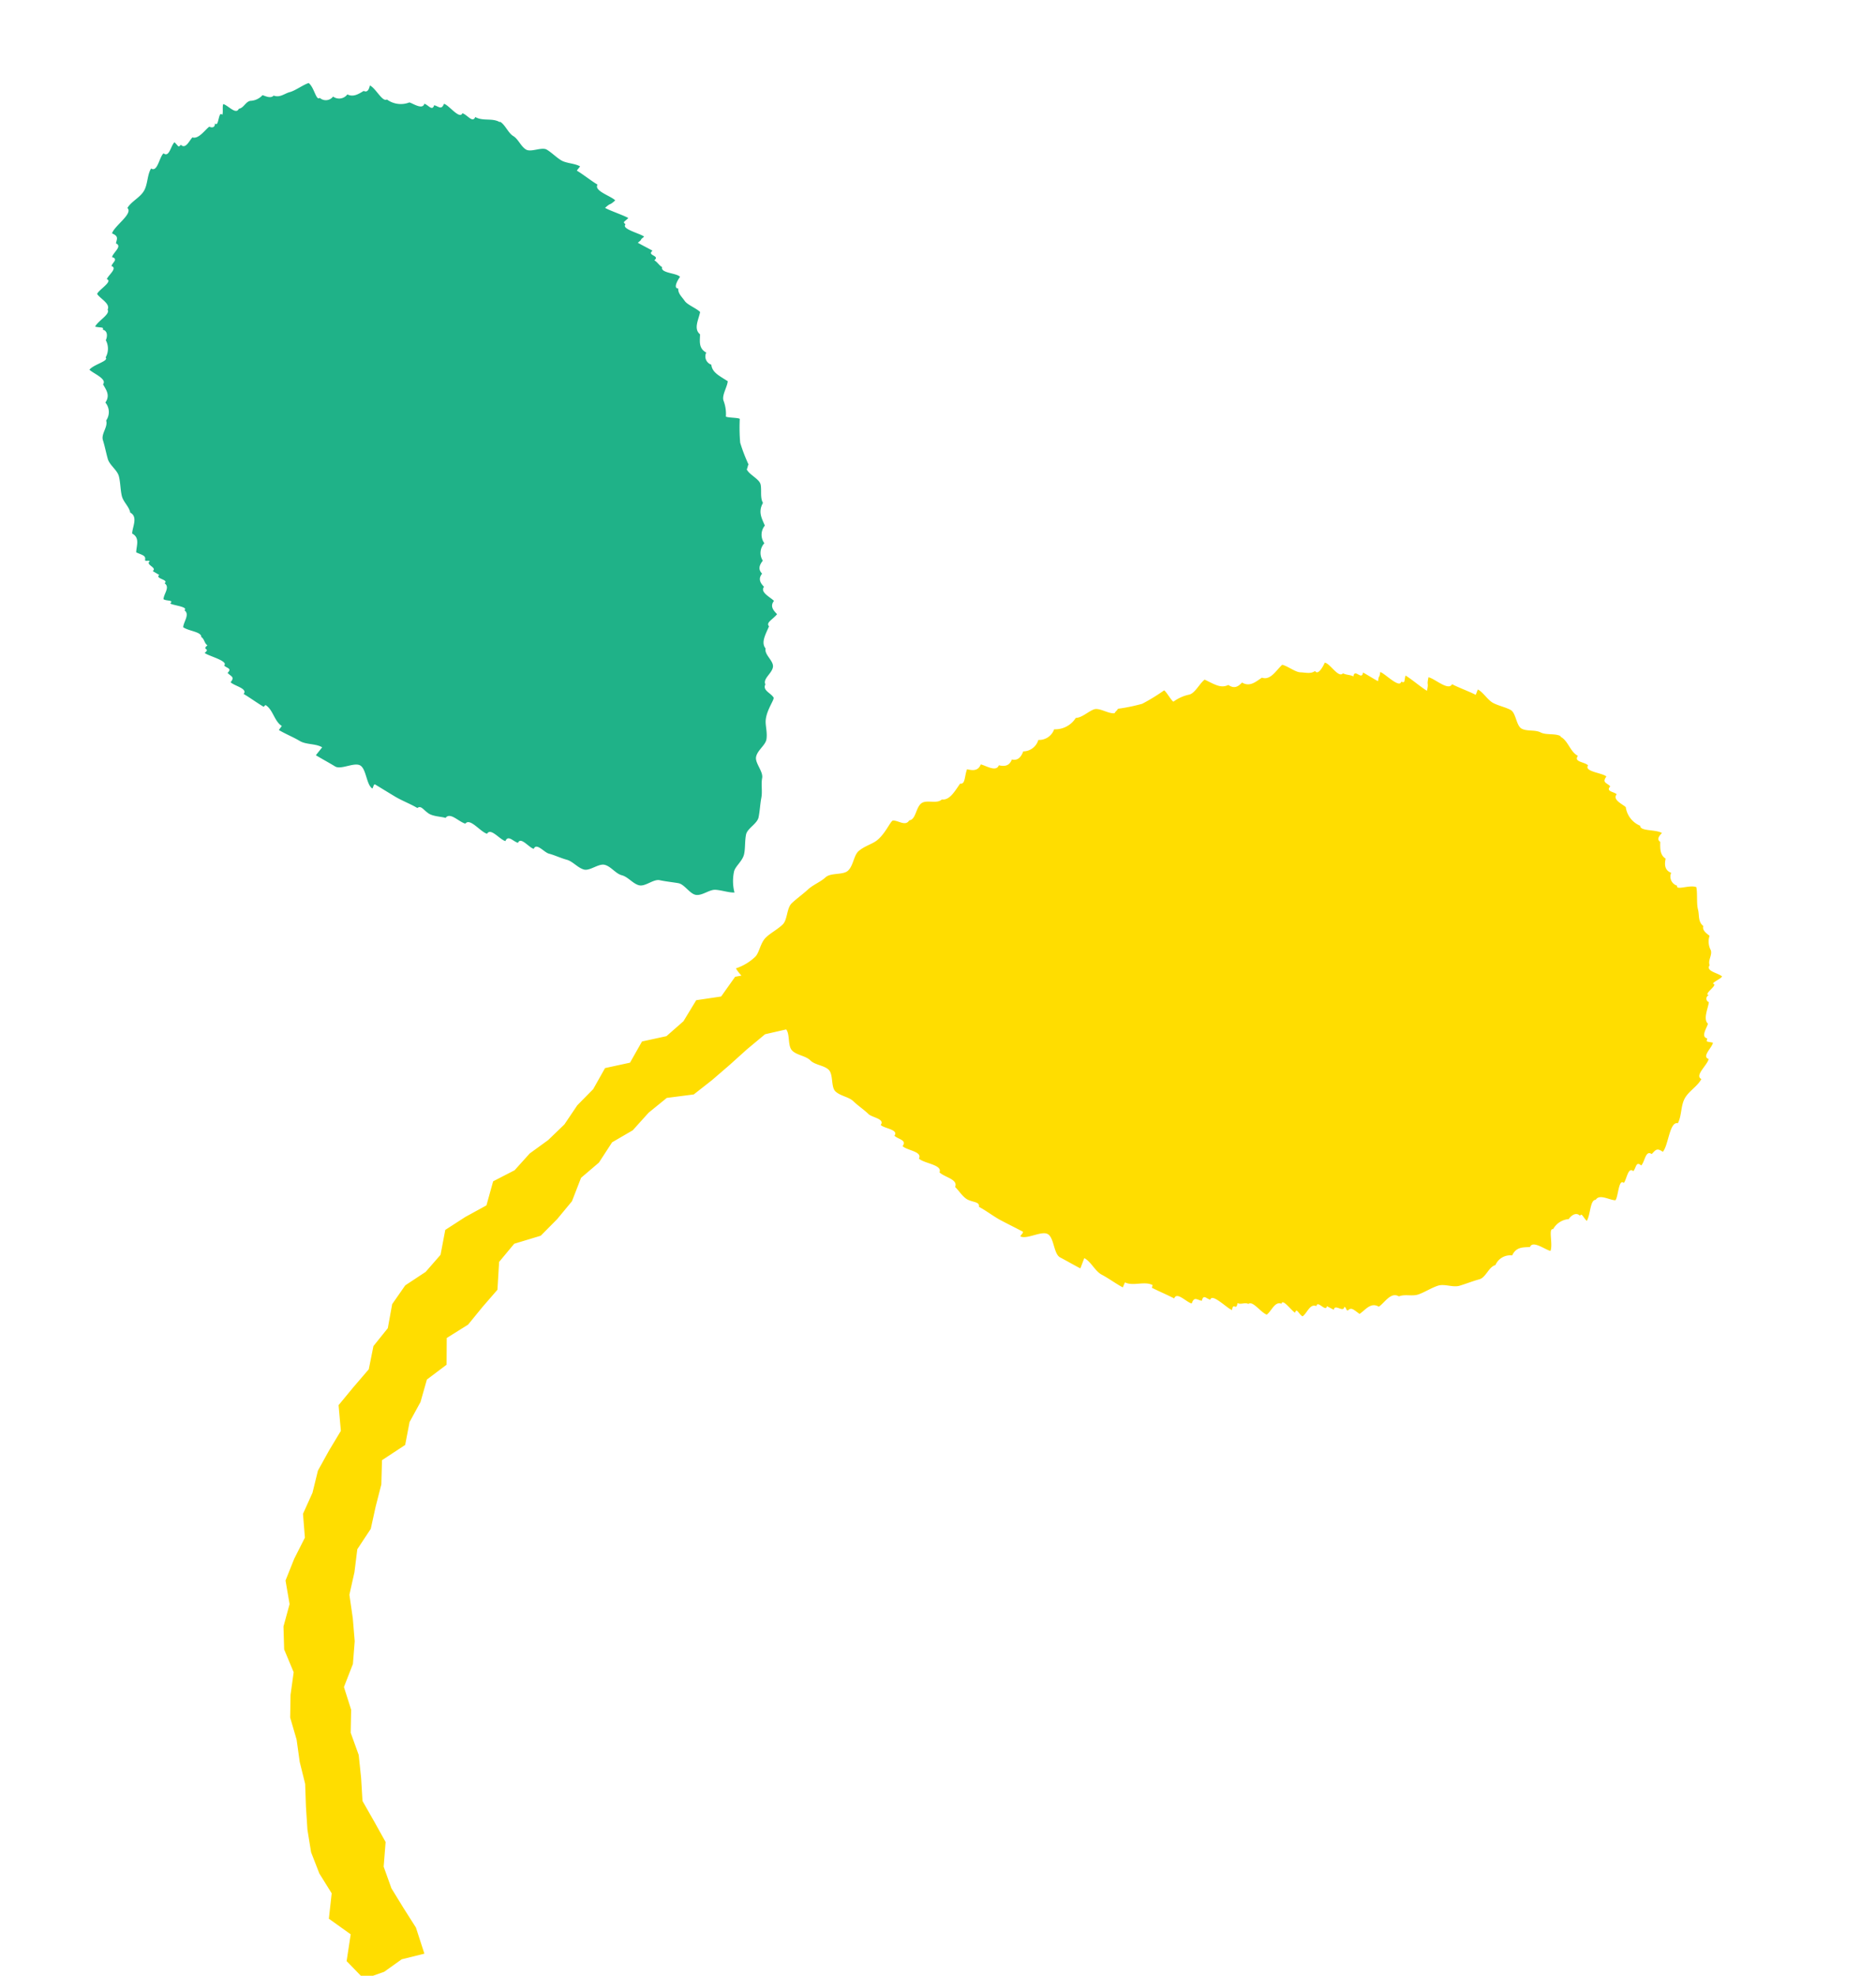
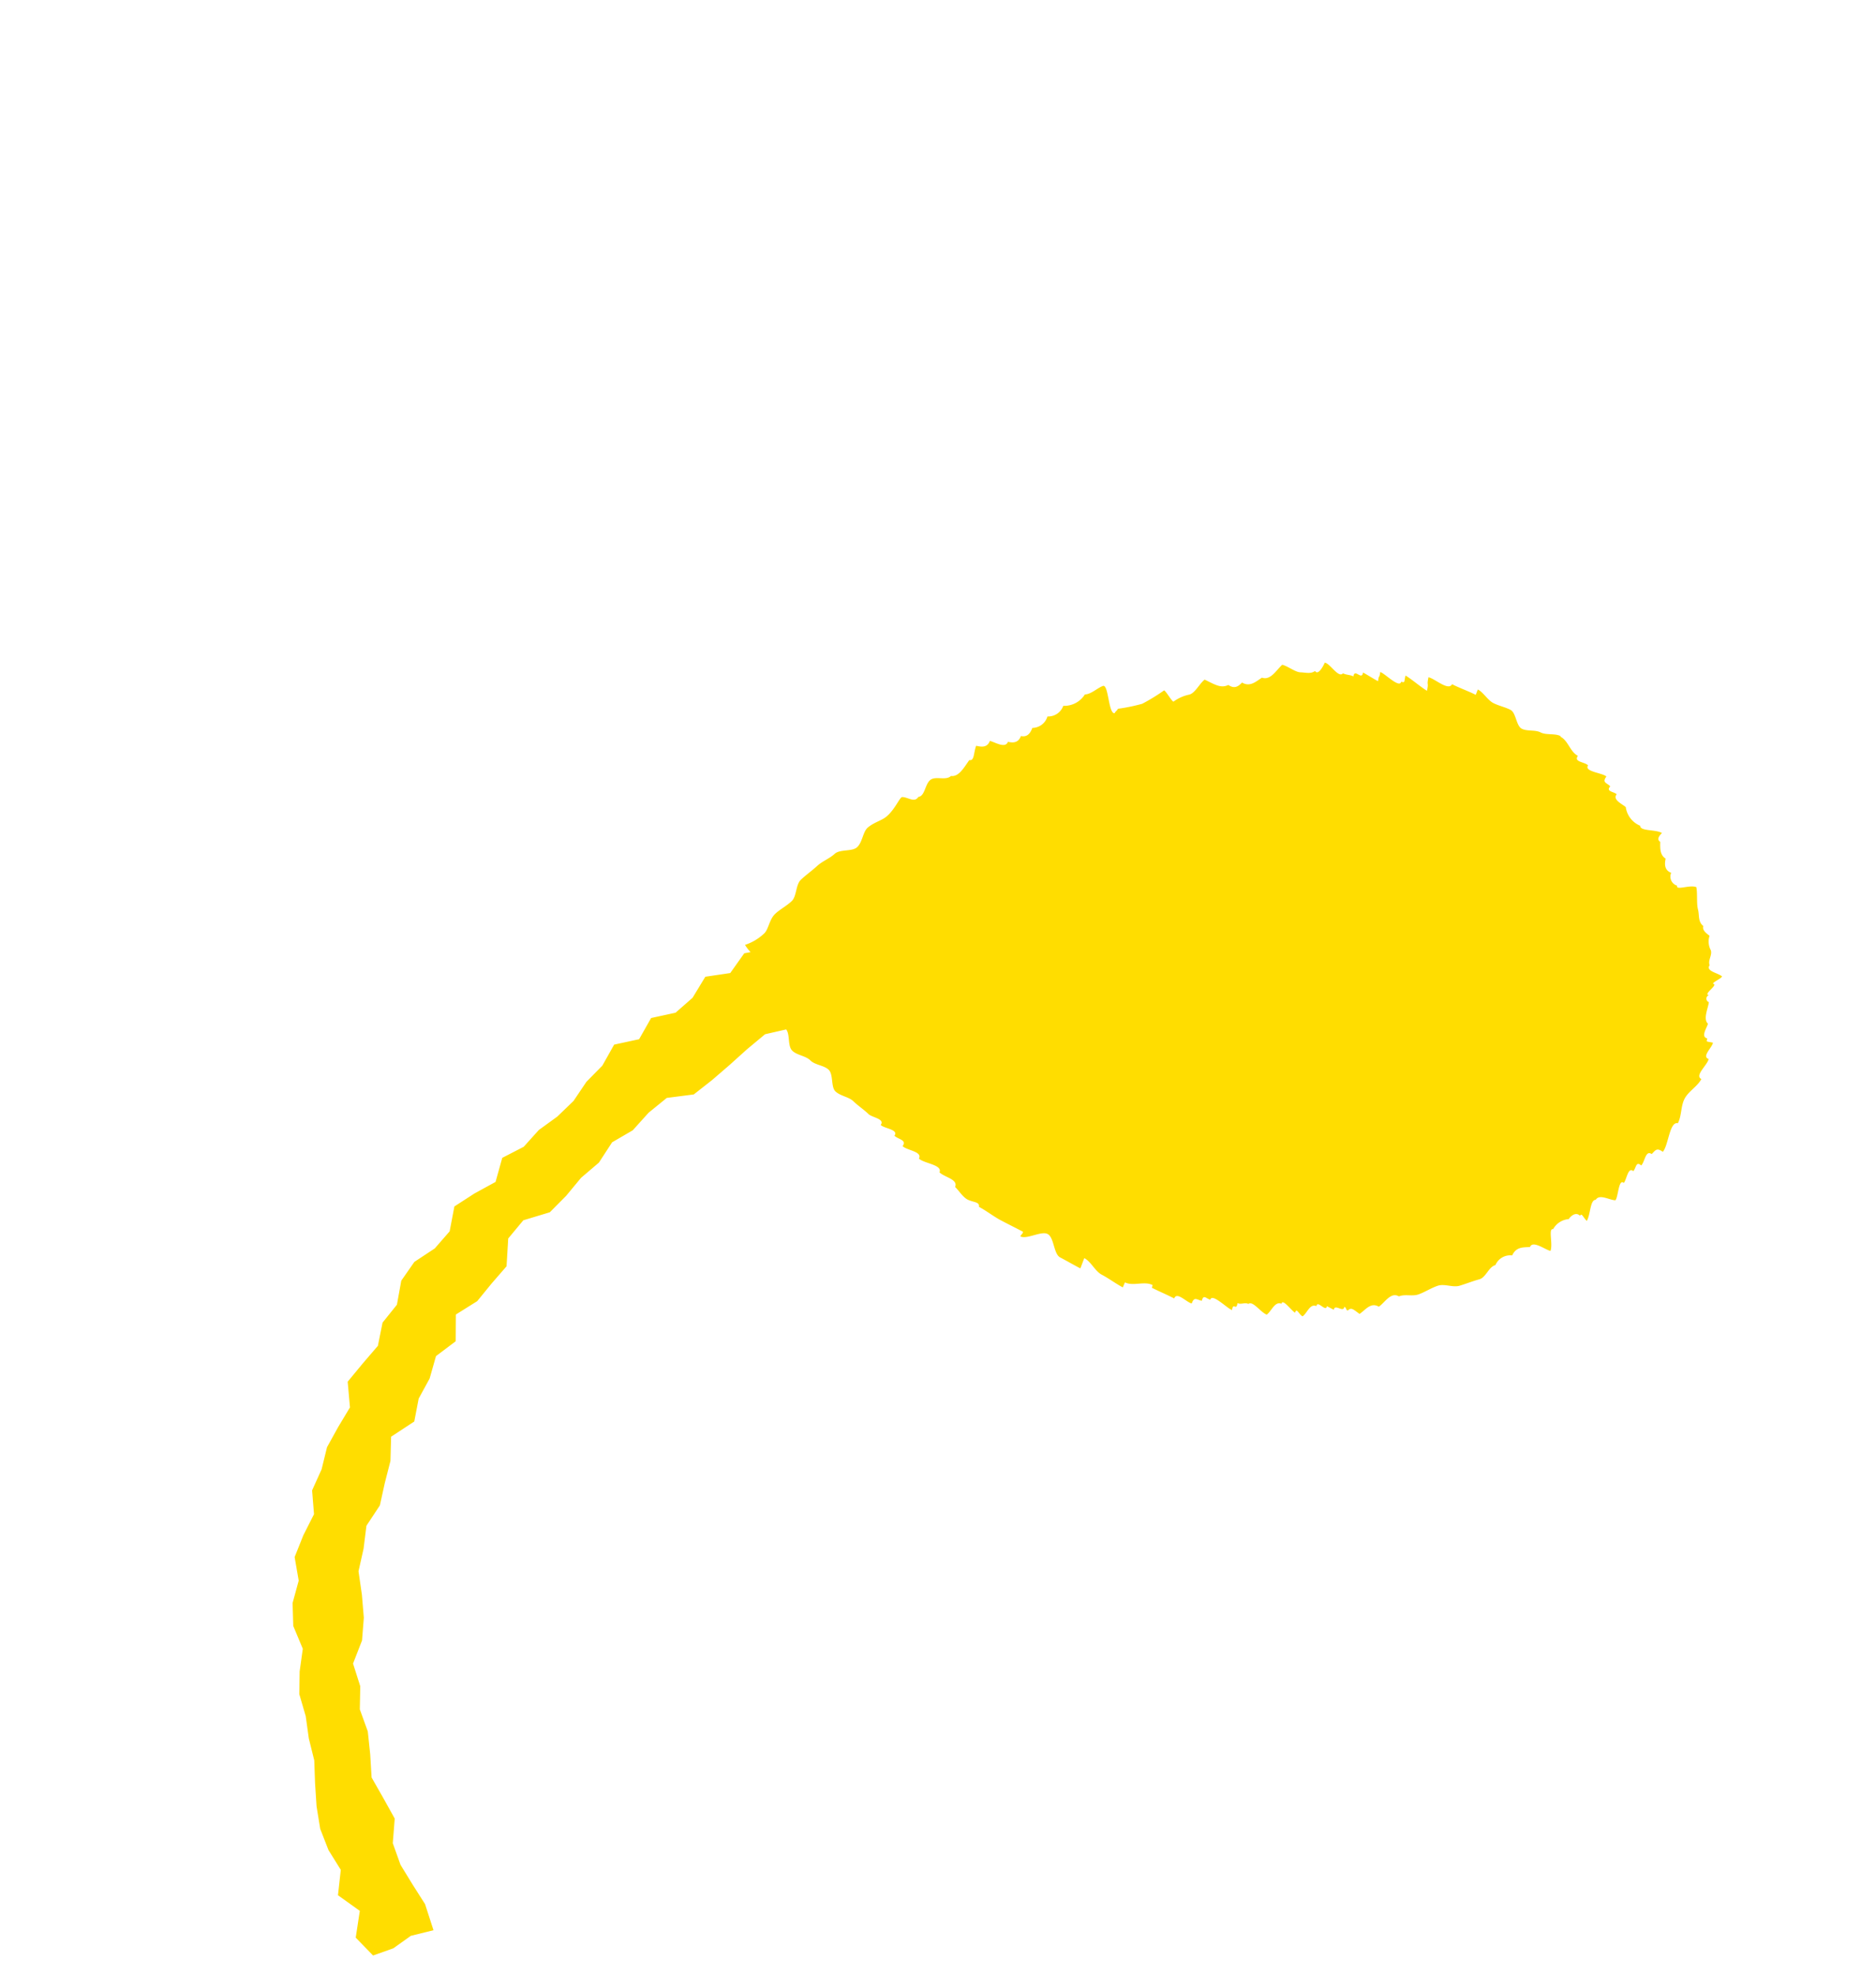
<svg xmlns="http://www.w3.org/2000/svg" width="153.314" height="161.39" viewBox="0 0 153.314 161.39">
  <g id="グループ_4841" data-name="グループ 4841" transform="translate(-999.203 -2079.641)">
    <g id="グループ_4837" data-name="グループ 4837" transform="translate(1051.498 2079.641) rotate(76)">
-       <path id="パス_4058" data-name="パス 4058" d="M1553.136-176.568c-.406-.2-.659-.887-1.193-1.148-.445-.22-1.006-.3-1.513-.542-.463-.224-.626-1.1-1.12-1.334-.473-.226-1-.377-1.481-.6s-1.075-.237-1.552-.455c-.495-.228-1.319.275-1.787.067-.51-.226-.748-.983-1.2-1.173-.545-.23-1.148-.175-1.575-.336-.795-.294-1.427-1.112-1.6-1.054-.424.139-.786.747-1.2.388-.512.11-.743-.773-1.25-.952-.469-.165-1.124.461-1.593.226-.567.273-1.138-.3-1.689-.712-.357.208-.459-.428-.8-.877-.353.208-.771.432-1.114-.018-.355.206-.971.963-1.312.512-.355.206-.742.343-1.083-.108-.355.208-.669.139-1.012-.312a1.167,1.167,0,0,1-1.354-.467,1.172,1.172,0,0,1-1.389-.388c-.631.1-1.214.286-1.836-.3-.463.143-1.048-.165-1.509-.175s-.995.714-1.47.8c-.116-.116-.236-.124-.349-.239a13.589,13.589,0,0,1-1.893.232,14.373,14.373,0,0,1-1.9-.439c-.143.143-.308.91-.453,1.056a3.054,3.054,0,0,0-1.318-.126c-.457.035-.995-.565-1.448-.72-.641.608-1.006,1.059-1.636.977a.71.71,0,0,1-1.059.161c-.5.561-1.085.251-1.573.133-.569.432-1.207-.194-1.764-.447-.373.222-.806.857-1.177,1-.406.153-.718.392-1.12.271-.135.494-.9-.367-.879-.373-.373.145-.683,1.5-1.128,1.226-.216.216-.489.269-.7.485-.269-.589-.524.541-.793-.047-.214.216-.708.793-.924,1.008-.269-.591-.087-.029-.355-.618-.285.167-1.071,1.7-1.34,1.23-.284.169-.18.12-.451-.347-.286.288-.981,1.358-1.266,1.644-.338-.638-.053-.314-.39-.953-.426.233-1.181,1.53-1.6,1.091-.427.43-1.091.934-1.52,1.366-.069-.071-.2-.271-.273-.341-.343.345-.506,1.03-.849,1.373s-.789.589-1.132.932-.08,1.3-.423,1.648-.975.4-1.319.744-1.049.412-1.393.757c.069.069-.049-.026.02.043-.5.5-.386,1.332-.889,1.836.465.343-.361.594-.551.95.465.345-.924.912-1.114,1.267.463.347.11.455-.081.812.463.275-.147.459-.312.745.465.275-.232.875-.4,1.162a1.917,1.917,0,0,1-.673,1.721c.124.42-1.081.645-1.453,1.075.406.206.486.386.312.6.124.42.324.938-.047,1.364a.836.836,0,0,1-.112,1.175.745.745,0,0,1-.163,1.087c.192.351-.928.22-1.391.581.025.469.341,1.211.345,1.681.006.447.272.891-.043,1.344.182.279-.065.589-.255.873a1.406,1.406,0,0,1,.21,1.085c-.018.4.443.665.4,1.065.447.347-.473.779-.679,1.136.139.139.695.163.832.3-.455.22.987.524.533.742.487.12.157.526.149.51.133.367.808,1.1.518,1.556.157.281.836.773.361,1.063.155.281.143.167-.331.455.177.351,1.138.726.661,1.087.216.42,1.409.857.955,1.289.449.451,1.2.569,1.646,1.02s.569,1.187,1.016,1.638c.569-.363,1.156,1.395,1.711,1.721.361-.481.52-.288.869-.11.359-.481.661.4,1.009.577.292-.477.426.067.7.224.292-.477.673.469.951.626.289-.475.7.906.979,1.061.424-.139,1.032-.879,1.446-.52.424-.139.688.967,1.1,1.326.22-.414.182-.712.39-.545.218-.414.7-.2.9-.033a1.438,1.438,0,0,1,1.362.355c.355-.208.308,1.075.651,1.524.355-.206,1.085-1.24,1.426-.789.5-.135,1.01-.371,1.493.175a1.2,1.2,0,0,1,1.438.294c.536-.043.953.675,1.487.644s1.054,0,1.588-.016,1.069-.534,1.6-.536,1.058.143,1.591.155.979-.365,1.511-.339c.5-.561,1.211.145,1.7.261.5-.561,1.081-.067,1.571.051.357-.463.455-.728.8-.534.143-.143.024-.224.167-.367.2.449.638-.487.842-.039.143-.143.294-.3.436-.439.2.449.561-.706.765-.259.426-.375.818.281,1.238.4.214-.173.263-.852.469-.445.212-.175.622-1.4.826-.995.428-.373.9.308,1.318.432.43-.373.714-1.364,1.132-1.24.214-.216.565-.112.781-.328.269.589.276-.218.545.371.285-.165,1.112-1.758,1.385-1.293.282-.165.38-.592.651-.126.353-.19.459-.524.8-.057.355-.192.845-1.264,1.187-.8.428-.43.977-.891,1.407-1.324.069.071-.155-.265-.087-.2.5-.5,1.47-.369,1.97-.871.069.069.2.245.267.314.43-.43.852-1.012,1.281-1.442s.512-1.218.942-1.648c.069.069.442.583.51.651.406-.406.857-.9,1.263-1.3s.02-1.611.426-2.019,1.658-.1,2.062-.5c-.069-.094-.345-.2-.271-.294.453-.453.908-.895,1.36-1.348s.893-1.087,1.346-1.542c-.155-.341.238-.422.642-.773.343-.3.514-.973.7-1.267-.394-.489.561-.955.846-1.456-.394-.487.948-1.024,1.232-1.522-.436-.416.708-.883.942-1.311-.465-.345.194-.606.387-.965-.465-.345.6-.771.789-1.128-.461-.341.481-.751.675-1.1.239-.436.581-.842.844-1.309.245-.439.853-.7,1.112-1.163.249-.445-.212-1.285.043-1.748s.914-.685,1.161-1.144.9-.714,1.138-1.175-.226-1.263,0-1.727.4-.953.606-1.422,1.093-.7,1.279-1.171c.192-.492-.173-1.173-.018-1.65.165-.508.479-.961.59-1.444A3.756,3.756,0,0,1,1553.136-176.568Z" transform="translate(-1482.192 186.329)" fill="#1fb288" fill-rule="evenodd" />
-     </g>
-     <path id="パス_4059" data-name="パス 4059" d="M1456.728-172.7c-.109-.138-.109-.267-.218-.4a14.61,14.61,0,0,0,.434-1.975,15.726,15.726,0,0,0-.273-2.077c.166-.13.986-.192,1.153-.322a3.311,3.311,0,0,1,0-1.42c.083-.478-.491-1.14-.608-1.643.7-.592,1.21-.911,1.186-1.591.519-.314.442-.7.273-1.1.639-.449.371-1.114.3-1.651.509-.537-.08-1.308-.29-1.936.27-.363.978-.727,1.163-1.1.2-.408.48-.706.394-1.147.532-.073-.293-1.01-.3-.992.189-.374,1.64-.5,1.4-1.012.246-.2.33-.478.576-.675-.589-.374.62-.475.031-.849.247-.195.9-.633,1.147-.831-.592-.374-.021-.093-.61-.467.2-.278,1.887-.885,1.42-1.238.205-.278.146-.174-.317-.532.327-.262,1.519-.838,1.846-1.1-.631-.454-.324-.1-.958-.556.286-.418,1.718-1.025,1.3-1.529.494-.392,1.088-1.02,1.581-1.412-.065-.083-.262-.254-.327-.34.392-.312,1.127-.384,1.521-.7s.693-.75,1.088-1.062,1.37.109,1.768-.205.514-.973.908-1.288.537-1.051.935-1.365c.065.083-.024-.057.041.026.576-.454,1.433-.21,2.012-.667.314.545.657-.293,1.049-.444.317.545,1.049-.846,1.438-.994.316.545.464.184.859.036.239.532.5-.086.81-.218.241.532.94-.114,1.257-.247a1.942,1.942,0,0,0,1.869-.457c.425.192.781-1.051,1.266-1.384.177.459.359.574.6.421.428.192.948.483,1.433.153.345.257.817.493,1.241.057a.773.773,0,0,0,1.155-.01c.345.257.322-.953.745-1.389.49.1,1.233.542,1.726.618.467.073.9.421,1.412.153.273.236.621.021.937-.14a1.5,1.5,0,0,0,1.116.384c.421.042.651.571,1.075.581.317.527.864-.387,1.256-.55.133.166.1.761.231.927.277-.449.452,1.127.726.678a.3.3,0,0,0,.517.234c.373.2,1.067,1.023,1.578.784.275.208.724,1,1.075.54.278.208.161.177.511-.283.35.241.646,1.316,1.072.864.415.291.755,1.622,1.251,1.207.429.542.478,1.355.906,1.9s1.183.781,1.612,1.324c-.436.55,1.345,1.435,1.63,2.071-.54.311-.355.511-.2.906-.537.311.353.763.5,1.16-.53.236.026.459.163.779-.53.236.423.784.561,1.1-.527.236.877.88,1.013,1.2-.187.428-1.023.963-.688,1.456-.189.428.942.875,1.277,1.368-.457.171-.763.088-.61.335-.454.169-.283.706-.124.95a1.6,1.6,0,0,0,.233,1.5c-.251.345,1.1.488,1.534.919-.252.345-1.409.966-.971,1.4-.192.506-.488,1.015.034,1.607a1.316,1.316,0,0,0,.166,1.573c-.1.561.61,1.111.524,1.674s-.106,1.119-.177,1.682-.664,1.054-.722,1.62.044,1.145.005,1.713-.48.984-.506,1.552c-.638.449.029,1.306.1,1.843-.636.449-.179,1.137-.1,1.674-.519.312-.807.376-.636.774-.166.13-.239-.008-.4.122.449.283-.573.6-.125.888-.166.132-.34.267-.5.4.449.28-.8.488-.35.774-.434.395.213.911.3,1.373-.205.2-.919.153-.516.431-.2.2-1.527.452-1.124.729-.431.4.234,1,.322,1.464-.434.4-1.5.553-1.413,1.015-.246.195-.174.584-.42.779.589.374-.255.262.335.636-.2.278-1.952.916-1.493,1.277-.2.275-.659.314-.2.672-.233.345-.594.408-.137.841-.237.348-1.41.706-.953,1.14-.493.392-1.033.9-1.527,1.3.065.083-.264-.2-.2-.119-.576.454-.535,1.5-1.108,1.96.065.083.233.247.3.33-.5.392-1.145.753-1.641,1.145s-1.324.361-1.817.753c.065.083.566.556.631.639-.467.371-1.025.776-1.493,1.145s-1.687-.218-2.155.151-.267,1.744-.734,2.116c-.093-.088-.171-.4-.28-.332-.522.413-1.025.828-1.547,1.241s-1.225.784-1.75,1.2c-.34-.215-.464.187-.872.566-.345.319-1.069.4-1.4.553-.472-.491-1.056.452-1.609.68-.47-.493-1.166.854-1.716,1.08-.392-.524-1,.62-1.467.8-.314-.545-.654.114-1.049.265-.314-.545-.867.522-1.259.667-.311-.54-.836.4-1.225.553-.48.19-.938.491-1.454.7-.485.2-.818.8-1.329,1.01-.49.2-1.324-.418-1.833-.215-.493.195-.807.867-1.313,1.059s-.836.851-1.344,1.033-1.262-.389-1.768-.26l-.342,1.737.522,1.848.59,1.817.547,1.817.462,1.838-.638,2.126.5,1.851.784,1.765.21,1.939,1.075,1.659.542,1.838L1475.1-116l.844,1.705.688,1.77-.283,2.243.854,1.731,2.02,1.049.789,1.69.836,1.656.288,2.038,1.988.9.452,1.962,1.464,1.223,1.129,1.48,1.563,1.09.366,2.235,1.786.854,1.462,1.158,1.5,1.106,1.072,1.68,1.617.976,1.516,1.127,1.864.527,1.778.62,1.635.888,1.425,1.438,1.931.215,1.708.8,1.913.138,1.783.579,1.778.667,1.932-.192,1.9-.169,1.773.963,1.869.14,1.879-.247,1.864-.278,2.23.236-.335,1.879.35,1.721-.138,1.75-1.908.7-1.861-1.194-1.89,1.111-1.8-1.054-1.884.262-1.859-.088-1.809-.478-1.762-.652-1.734-.7-1.815-.322-1.765-.509-1.858-.252-1.682-.781-1.583-.986-2.017-.047-1.734-.711-1.467-1.2-1.895-.48-1.337-1.376-1.215-1.493-1.84-.649-1.254-1.407-1.472-1.142-1.132-1.5-1.072-1.532-1.993-.683-.857-1.724-.815-1.721-1.576-1.119-.857-1.666-1.648-1.124-.966-1.6-.327-1.97-.779-1.677-1.7-1.181-.3-1.926-.161-1.96-1.573-1.3-.112-1.968-.75-1.685-.386-1.822-.626-1.729-1-1.6-.677-1.724-1.176-1.581.426-2.043-1.182-1.6.416-2-.548-1.765-1.145-1.651.553-1.981-1.007-1.7.122-.511a3.538,3.538,0,0,1-.724.174,4.21,4.21,0,0,0-.221-1.825c-.174-.462-.862-.831-1.085-1.438-.184-.5-.208-1.114-.413-1.687-.189-.524-1.087-.828-1.285-1.386-.19-.537-.3-1.116-.485-1.661s-.141-1.178-.322-1.716c-.187-.558.421-1.36.252-1.887-.187-.576-.955-.942-1.111-1.454-.184-.613-.067-1.246-.19-1.721-.231-.89-1.023-1.682-.945-1.861.189-.428.862-.722.527-1.215.163-.527-.734-.906-.87-1.469-.127-.522.592-1.124.392-1.656.345-.561-.2-1.254-.576-1.9.255-.348-.4-.55-.839-.984.255-.343.532-.753.094-1.184.255-.345,1.106-.888.667-1.319.254-.345.436-.735,0-1.163.252-.348.213-.69-.226-1.121a1.3,1.3,0,0,0-.353-1.508,1.3,1.3,0,0,0-.267-1.532,1.988,1.988,0,0,0-.13-1.991c.195-.472-.068-1.14-.034-1.63S1456.587-172.21,1456.728-172.7Z" transform="matrix(0.407, 0.914, -0.914, 0.407, 339.555, 876.738)" fill="#fd0" />
+       </g>
+     <path id="パス_4059" data-name="パス 4059" d="M1456.728-172.7c-.109-.138-.109-.267-.218-.4a14.61,14.61,0,0,0,.434-1.975,15.726,15.726,0,0,0-.273-2.077c.166-.13.986-.192,1.153-.322a3.311,3.311,0,0,1,0-1.42c.083-.478-.491-1.14-.608-1.643.7-.592,1.21-.911,1.186-1.591.519-.314.442-.7.273-1.1.639-.449.371-1.114.3-1.651.509-.537-.08-1.308-.29-1.936.27-.363.978-.727,1.163-1.1.2-.408.48-.706.394-1.147.532-.073-.293-1.01-.3-.992.189-.374,1.64-.5,1.4-1.012.246-.2.33-.478.576-.675-.589-.374.62-.475.031-.849.247-.195.9-.633,1.147-.831-.592-.374-.021-.093-.61-.467.2-.278,1.887-.885,1.42-1.238.205-.278.146-.174-.317-.532.327-.262,1.519-.838,1.846-1.1-.631-.454-.324-.1-.958-.556.286-.418,1.718-1.025,1.3-1.529.494-.392,1.088-1.02,1.581-1.412-.065-.083-.262-.254-.327-.34.392-.312,1.127-.384,1.521-.7s.693-.75,1.088-1.062,1.37.109,1.768-.205.514-.973.908-1.288.537-1.051.935-1.365c.065.083-.024-.057.041.026.576-.454,1.433-.21,2.012-.667.314.545.657-.293,1.049-.444.317.545,1.049-.846,1.438-.994.316.545.464.184.859.036.239.532.5-.086.81-.218.241.532.94-.114,1.257-.247a1.942,1.942,0,0,0,1.869-.457c.425.192.781-1.051,1.266-1.384.177.459.359.574.6.421.428.192.948.483,1.433.153.345.257.817.493,1.241.057a.773.773,0,0,0,1.155-.01c.345.257.322-.953.745-1.389.49.1,1.233.542,1.726.618.467.073.9.421,1.412.153.273.236.621.021.937-.14a1.5,1.5,0,0,0,1.116.384c.421.042.651.571,1.075.581.317.527.864-.387,1.256-.55.133.166.1.761.231.927.277-.449.452,1.127.726.678a.3.3,0,0,0,.517.234c.373.2,1.067,1.023,1.578.784.275.208.724,1,1.075.54.278.208.161.177.511-.283.35.241.646,1.316,1.072.864.415.291.755,1.622,1.251,1.207.429.542.478,1.355.906,1.9s1.183.781,1.612,1.324c-.436.55,1.345,1.435,1.63,2.071-.54.311-.355.511-.2.906-.537.311.353.763.5,1.16-.53.236.026.459.163.779-.53.236.423.784.561,1.1-.527.236.877.88,1.013,1.2-.187.428-1.023.963-.688,1.456-.189.428.942.875,1.277,1.368-.457.171-.763.088-.61.335-.454.169-.283.706-.124.95a1.6,1.6,0,0,0,.233,1.5c-.251.345,1.1.488,1.534.919-.252.345-1.409.966-.971,1.4-.192.506-.488,1.015.034,1.607a1.316,1.316,0,0,0,.166,1.573c-.1.561.61,1.111.524,1.674s-.106,1.119-.177,1.682-.664,1.054-.722,1.62.044,1.145.005,1.713-.48.984-.506,1.552c-.638.449.029,1.306.1,1.843-.636.449-.179,1.137-.1,1.674-.519.312-.807.376-.636.774-.166.13-.239-.008-.4.122.449.283-.573.6-.125.888-.166.132-.34.267-.5.4.449.28-.8.488-.35.774-.434.395.213.911.3,1.373-.205.2-.919.153-.516.431-.2.2-1.527.452-1.124.729-.431.4.234,1,.322,1.464-.434.4-1.5.553-1.413,1.015-.246.195-.174.584-.42.779.589.374-.255.262.335.636-.2.278-1.952.916-1.493,1.277-.2.275-.659.314-.2.672-.233.345-.594.408-.137.841-.237.348-1.41.706-.953,1.14-.493.392-1.033.9-1.527,1.3.065.083-.264-.2-.2-.119-.576.454-.535,1.5-1.108,1.96.065.083.233.247.3.33-.5.392-1.145.753-1.641,1.145s-1.324.361-1.817.753c.065.083.566.556.631.639-.467.371-1.025.776-1.493,1.145s-1.687-.218-2.155.151-.267,1.744-.734,2.116c-.093-.088-.171-.4-.28-.332-.522.413-1.025.828-1.547,1.241s-1.225.784-1.75,1.2c-.34-.215-.464.187-.872.566-.345.319-1.069.4-1.4.553-.472-.491-1.056.452-1.609.68-.47-.493-1.166.854-1.716,1.08-.392-.524-1,.62-1.467.8-.314-.545-.654.114-1.049.265-.314-.545-.867.522-1.259.667-.311-.54-.836.4-1.225.553-.48.19-.938.491-1.454.7-.485.2-.818.8-1.329,1.01-.49.2-1.324-.418-1.833-.215-.493.195-.807.867-1.313,1.059s-.836.851-1.344,1.033-1.262-.389-1.768-.26l-.342,1.737.522,1.848.59,1.817.547,1.817.462,1.838-.638,2.126.5,1.851.784,1.765.21,1.939,1.075,1.659.542,1.838l.844,1.705.688,1.77-.283,2.243.854,1.731,2.02,1.049.789,1.69.836,1.656.288,2.038,1.988.9.452,1.962,1.464,1.223,1.129,1.48,1.563,1.09.366,2.235,1.786.854,1.462,1.158,1.5,1.106,1.072,1.68,1.617.976,1.516,1.127,1.864.527,1.778.62,1.635.888,1.425,1.438,1.931.215,1.708.8,1.913.138,1.783.579,1.778.667,1.932-.192,1.9-.169,1.773.963,1.869.14,1.879-.247,1.864-.278,2.23.236-.335,1.879.35,1.721-.138,1.75-1.908.7-1.861-1.194-1.89,1.111-1.8-1.054-1.884.262-1.859-.088-1.809-.478-1.762-.652-1.734-.7-1.815-.322-1.765-.509-1.858-.252-1.682-.781-1.583-.986-2.017-.047-1.734-.711-1.467-1.2-1.895-.48-1.337-1.376-1.215-1.493-1.84-.649-1.254-1.407-1.472-1.142-1.132-1.5-1.072-1.532-1.993-.683-.857-1.724-.815-1.721-1.576-1.119-.857-1.666-1.648-1.124-.966-1.6-.327-1.97-.779-1.677-1.7-1.181-.3-1.926-.161-1.96-1.573-1.3-.112-1.968-.75-1.685-.386-1.822-.626-1.729-1-1.6-.677-1.724-1.176-1.581.426-2.043-1.182-1.6.416-2-.548-1.765-1.145-1.651.553-1.981-1.007-1.7.122-.511a3.538,3.538,0,0,1-.724.174,4.21,4.21,0,0,0-.221-1.825c-.174-.462-.862-.831-1.085-1.438-.184-.5-.208-1.114-.413-1.687-.189-.524-1.087-.828-1.285-1.386-.19-.537-.3-1.116-.485-1.661s-.141-1.178-.322-1.716c-.187-.558.421-1.36.252-1.887-.187-.576-.955-.942-1.111-1.454-.184-.613-.067-1.246-.19-1.721-.231-.89-1.023-1.682-.945-1.861.189-.428.862-.722.527-1.215.163-.527-.734-.906-.87-1.469-.127-.522.592-1.124.392-1.656.345-.561-.2-1.254-.576-1.9.255-.348-.4-.55-.839-.984.255-.343.532-.753.094-1.184.255-.345,1.106-.888.667-1.319.254-.345.436-.735,0-1.163.252-.348.213-.69-.226-1.121a1.3,1.3,0,0,0-.353-1.508,1.3,1.3,0,0,0-.267-1.532,1.988,1.988,0,0,0-.13-1.991c.195-.472-.068-1.14-.034-1.63S1456.587-172.21,1456.728-172.7Z" transform="matrix(0.407, 0.914, -0.914, 0.407, 339.555, 876.738)" fill="#fd0" />
  </g>
</svg>